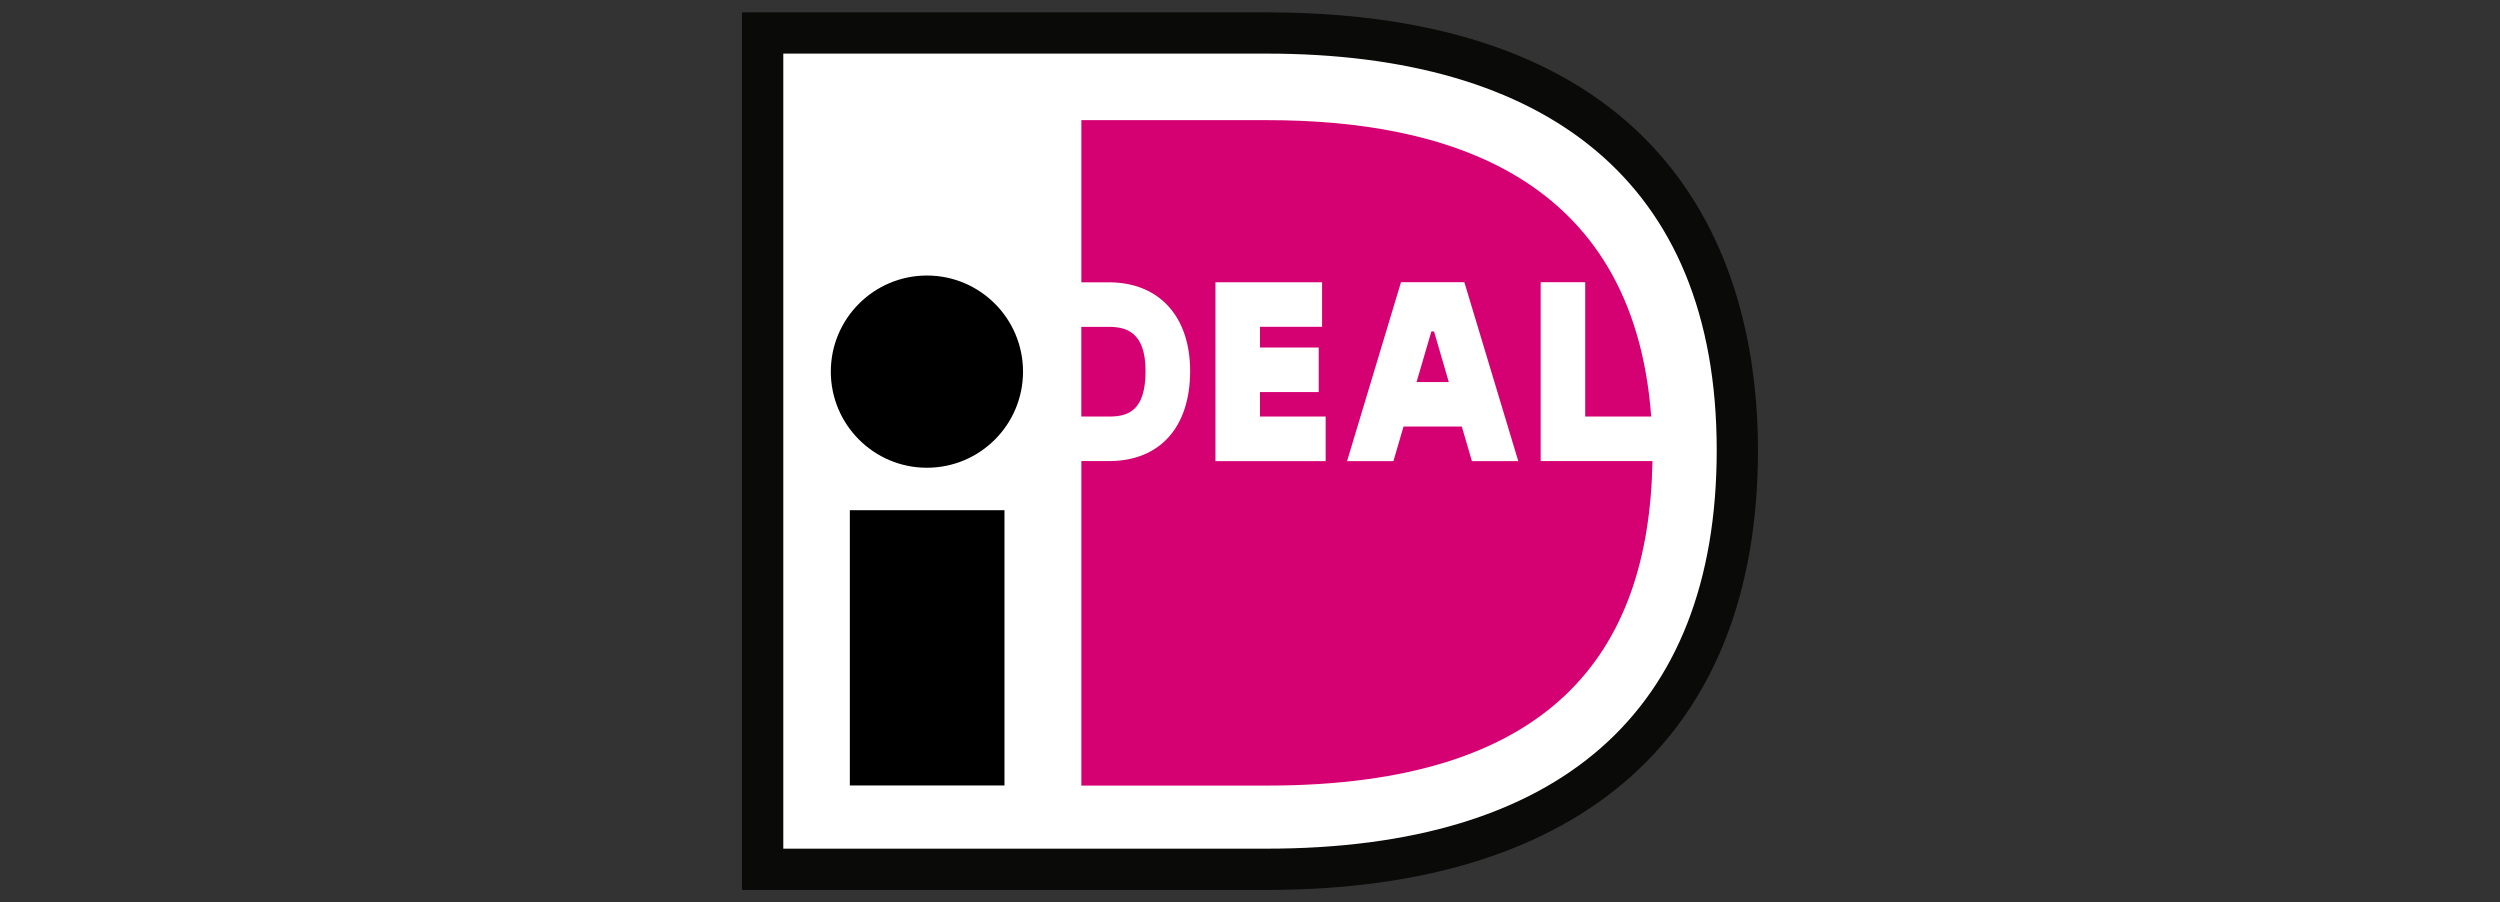
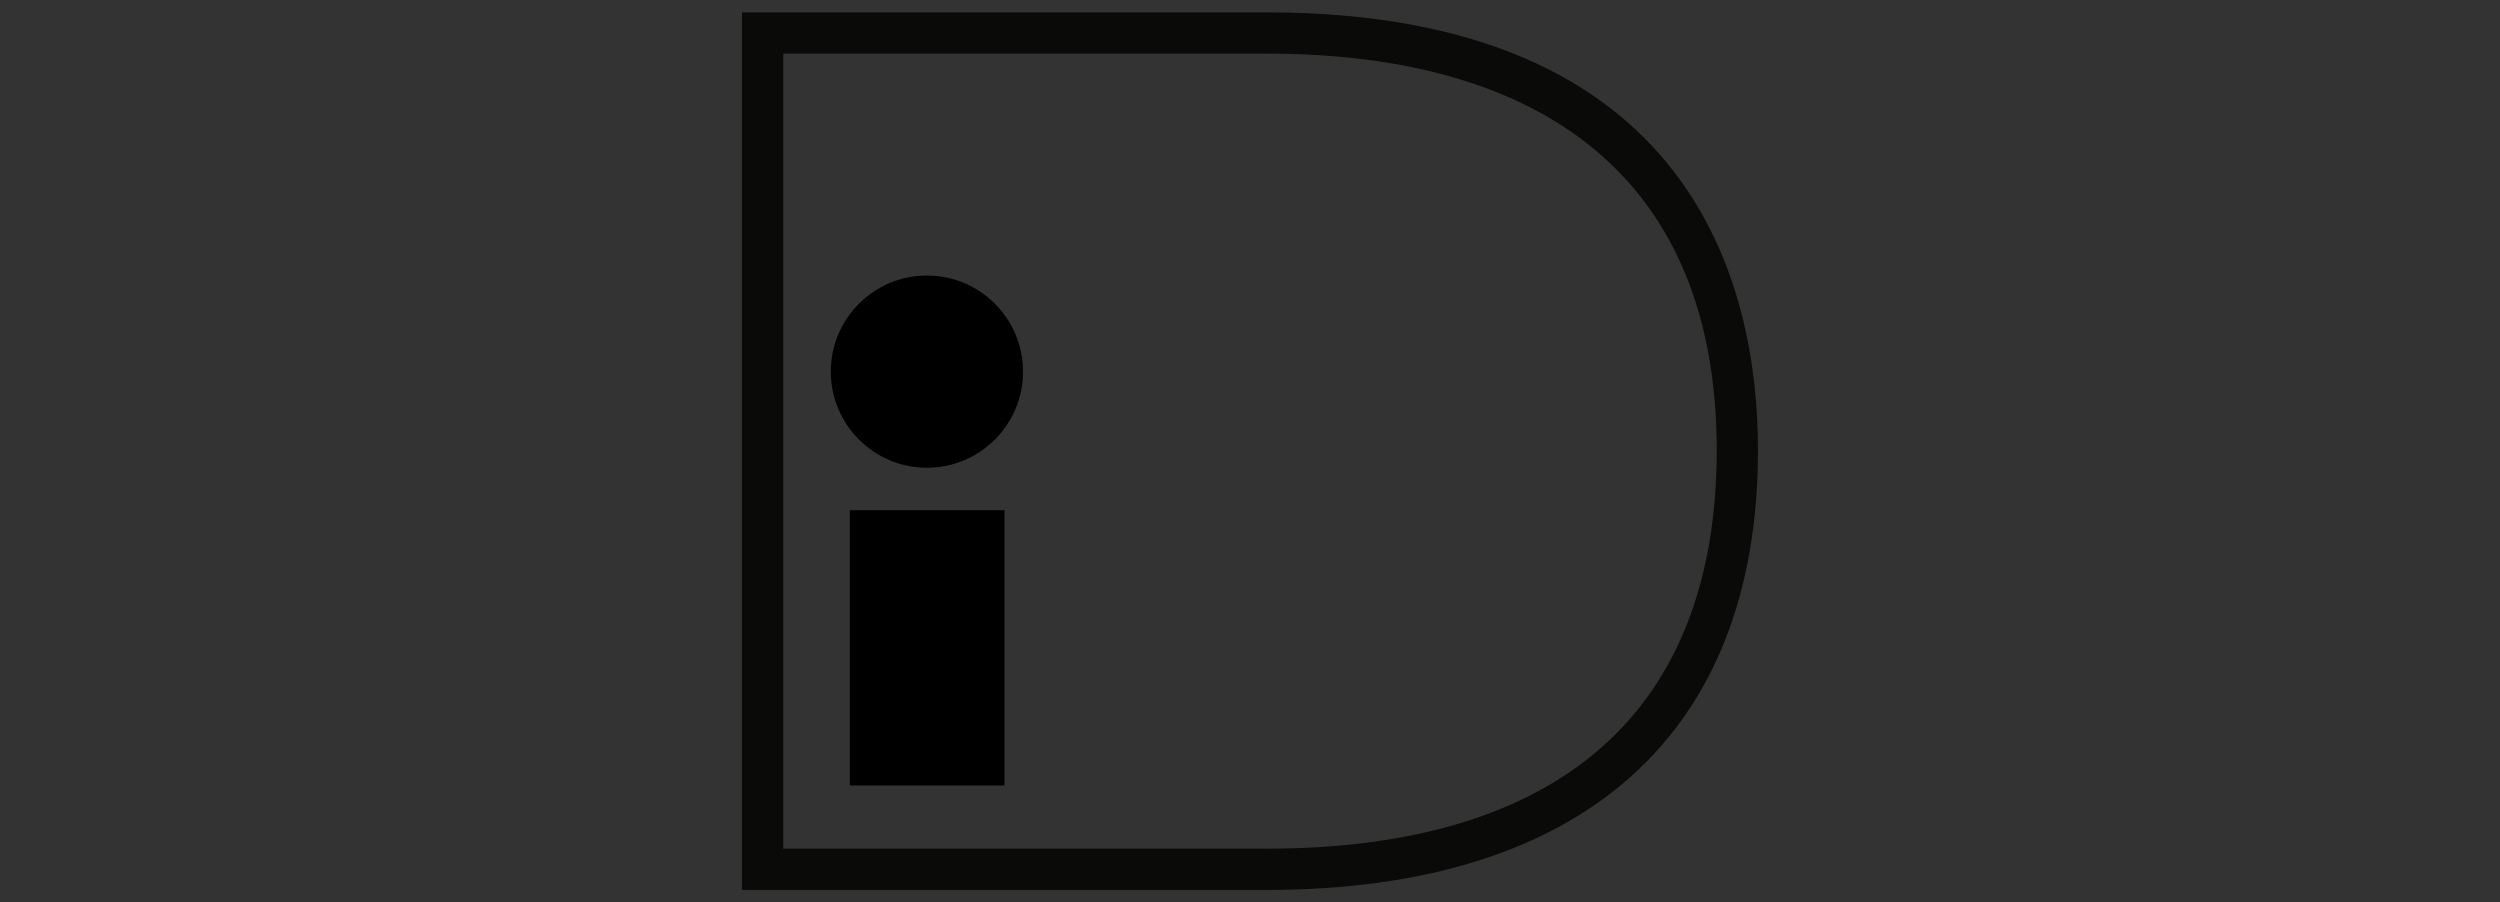
<svg xmlns="http://www.w3.org/2000/svg" width="568" height="205" version="1.1">
  <rect width="100%" height="100%" fill="#333333" stroke="none" />
  <g>
    <g id="svg_1">
-       <polygon fill="#ffffff" id="Path-2" points="334.015,13.928 297.327,10.85 174.071,8.996 174.071,198.653 305.64,198.653 349.482,186.73 379.326,160.858 393.924,120.165 393.924,73.15 372.093,35.376 " />
-       <path fill="#0a0b09" d="m177.965,12.179l0,180.638l109.748,0c66.272,0 102.323,-30.871 102.323,-90.55c0,-61.33 -39.078,-90.088 -102.323,-90.088l-109.748,0zm109.748,-9.375c97.187,0 111.699,62.322 111.699,99.463c0,64.441 -39.666,99.929 -111.699,99.929c0,0 -116.774,0 -119.125,0c0,-2.361 0,-197.037 0,-199.392c2.352,0 119.125,0 119.125,0z" id="Fill-4" />
-       <path fill="#d50172" d="m245.674,74.261c0,5.648 0,14.736 0,20.383c3.095,0 6.256,0 6.256,0c4.335,0 8.338,-1.253 8.338,-10.351c0,-8.892 -4.455,-10.031 -8.338,-10.031c0,0 -3.161,0 -6.256,0zm104.364,-10.138l10.12,0c0,0 0,23.073 0,30.52c2.244,0 8.407,0 14.997,0c-4.113,-55.38 -47.679,-67.345 -87.265,-67.345l-42.207,0l0,36.845l6.248,0c11.39,0 18.467,7.724 18.467,20.148c0,12.819 -6.907,20.47 -18.467,20.47l-6.248,0l0,73.725l42.207,0c64.364,0 86.762,-29.889 87.553,-73.725l-25.404,0l0,-40.64zm-28.197,22.676l7.322,0l-3.348,-11.489l-0.608,0l-3.366,11.489zm-15.793,17.975l12.255,-40.653l14.398,0l12.252,40.653l-10.535,0l-2.297,-7.864l-13.238,0l-2.303,7.864l-10.532,0zm-4.86,-10.131l0,10.119l-25.037,0l0,-40.625l24.228,0l0,10.116c0,0 -8.622,0 -14.107,0c0,1.395 0,2.994 0,4.71l13.342,0l0,10.113l-13.342,0c0,2.031 0,3.946 0,5.567c5.643,0 14.915,0 14.915,0z" id="Fill-7" />
+       <path fill="#0a0b09" d="m177.965,12.179l0,180.638l109.748,0c66.272,0 102.323,-30.871 102.323,-90.55c0,-61.33 -39.078,-90.088 -102.323,-90.088l-109.748,0zm109.748,-9.375c97.187,0 111.699,62.322 111.699,99.463c0,64.441 -39.666,99.929 -111.699,99.929c0,0 -116.774,0 -119.125,0c0,-2.361 0,-197.037 0,-199.392c2.352,0 119.125,0 119.125,0" id="Fill-4" />
      <path id="Fill-6" d="m232.431,84.433c0,12.061 -9.773,21.839 -21.833,21.839c-12.055,0 -21.837,-9.778 -21.837,-21.839c0,-12.051 9.782,-21.833 21.837,-21.833c12.061,0 21.833,9.782 21.833,21.833m-39.348,94.021l35.133,0l0,-62.542l-35.133,0l0,62.542z" />
    </g>
  </g>
</svg>